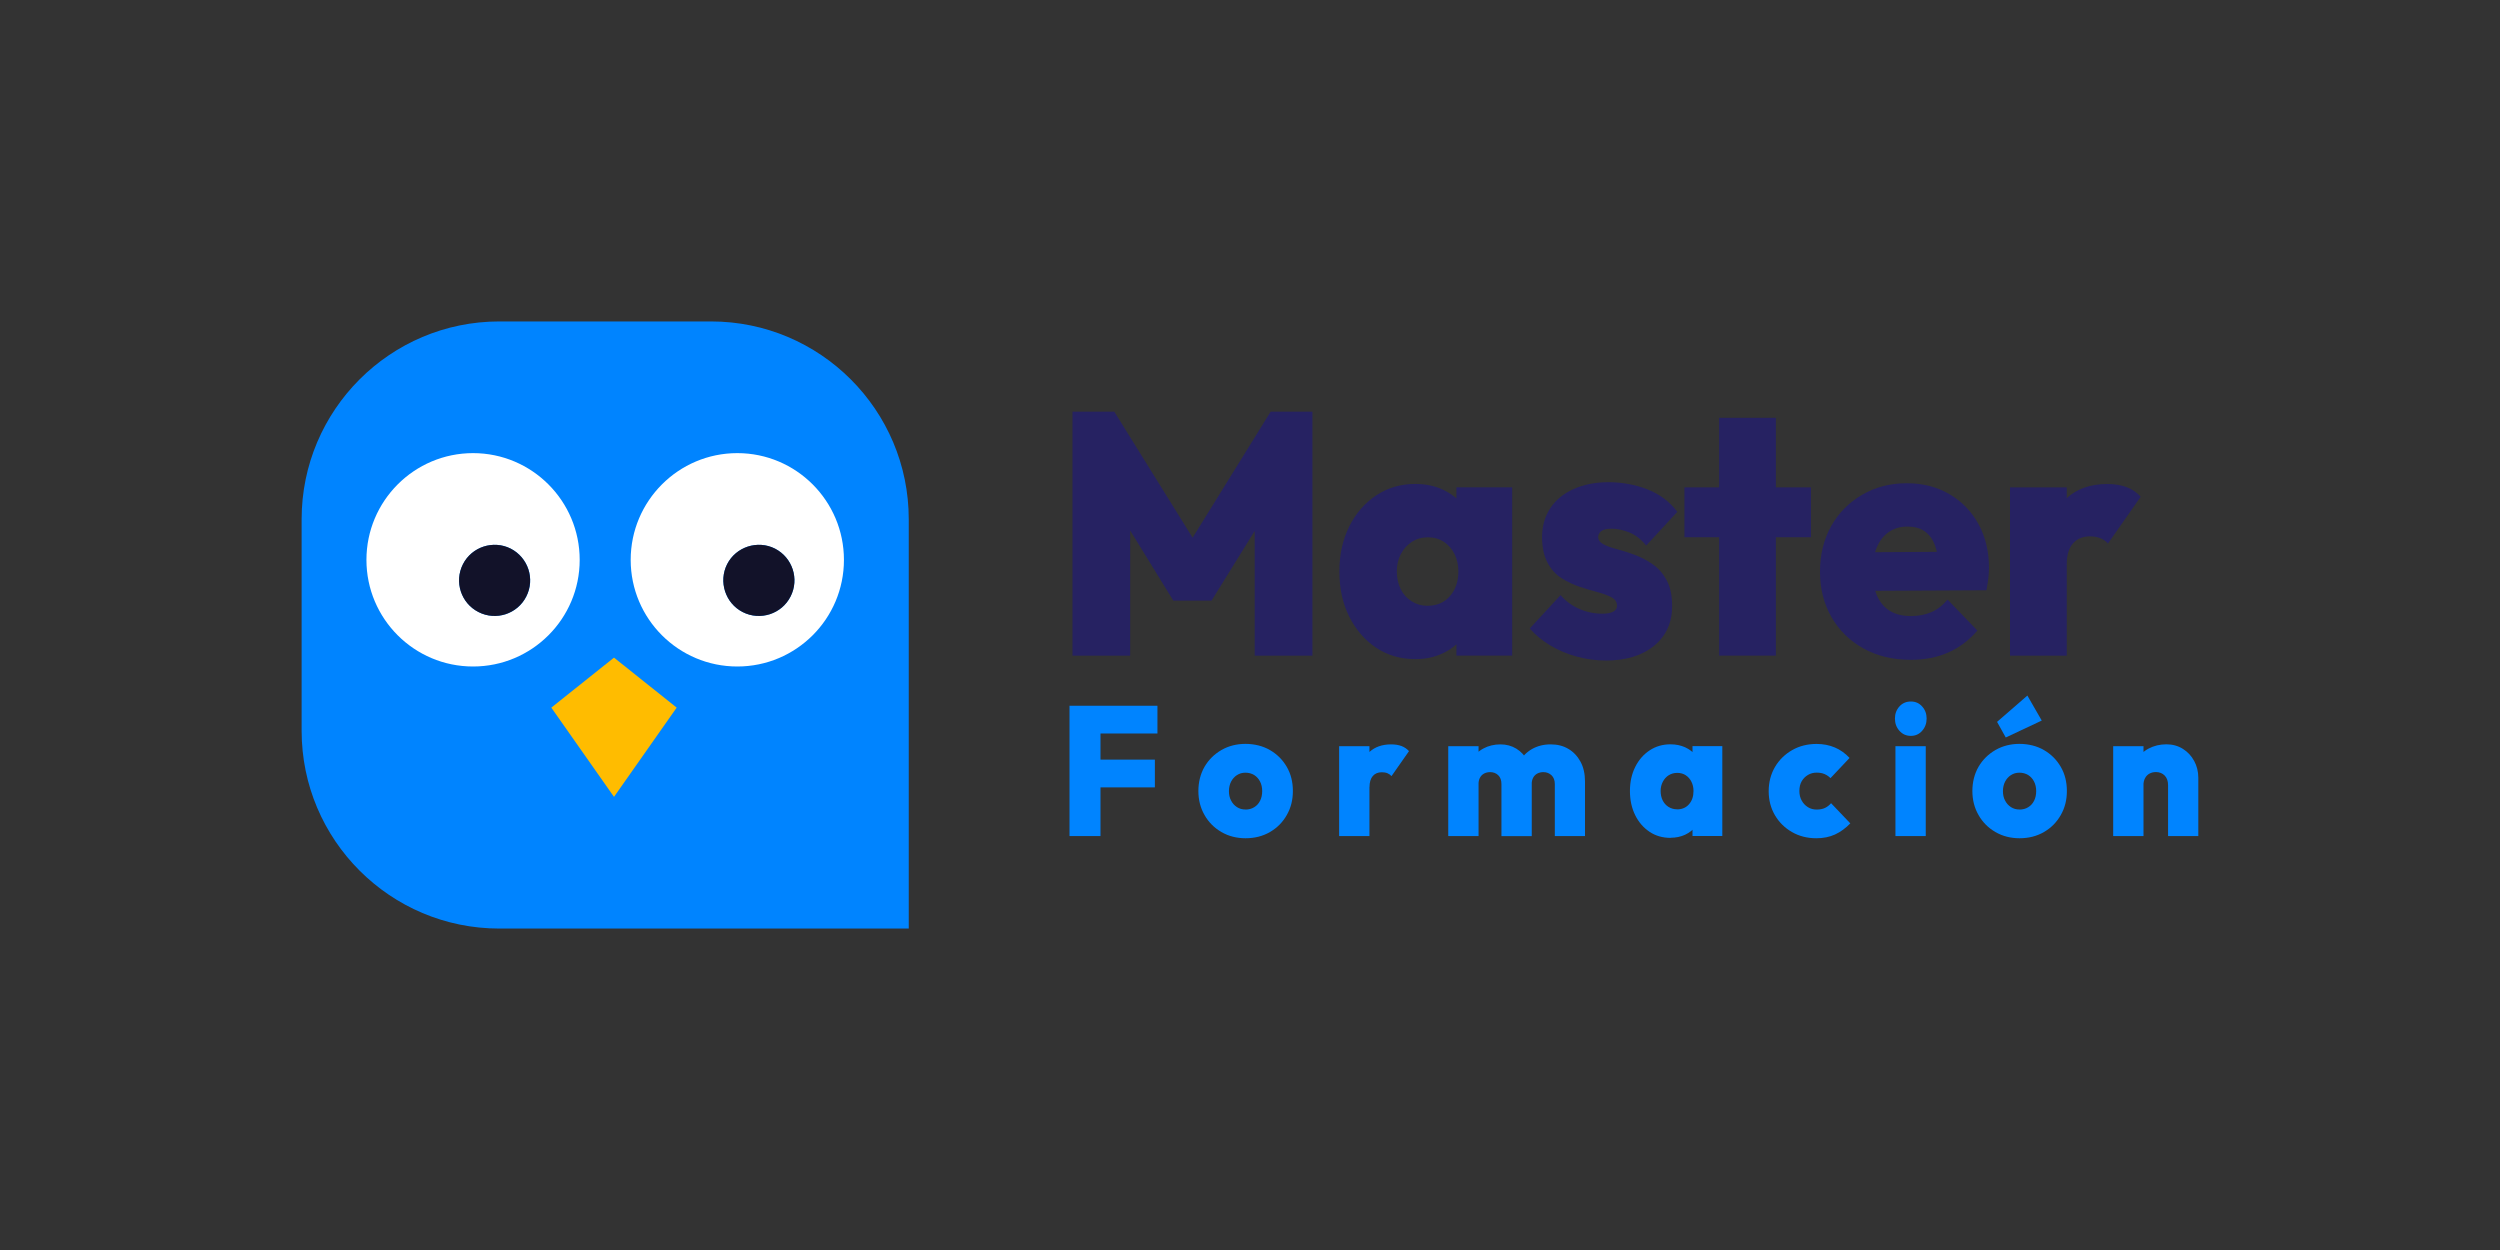
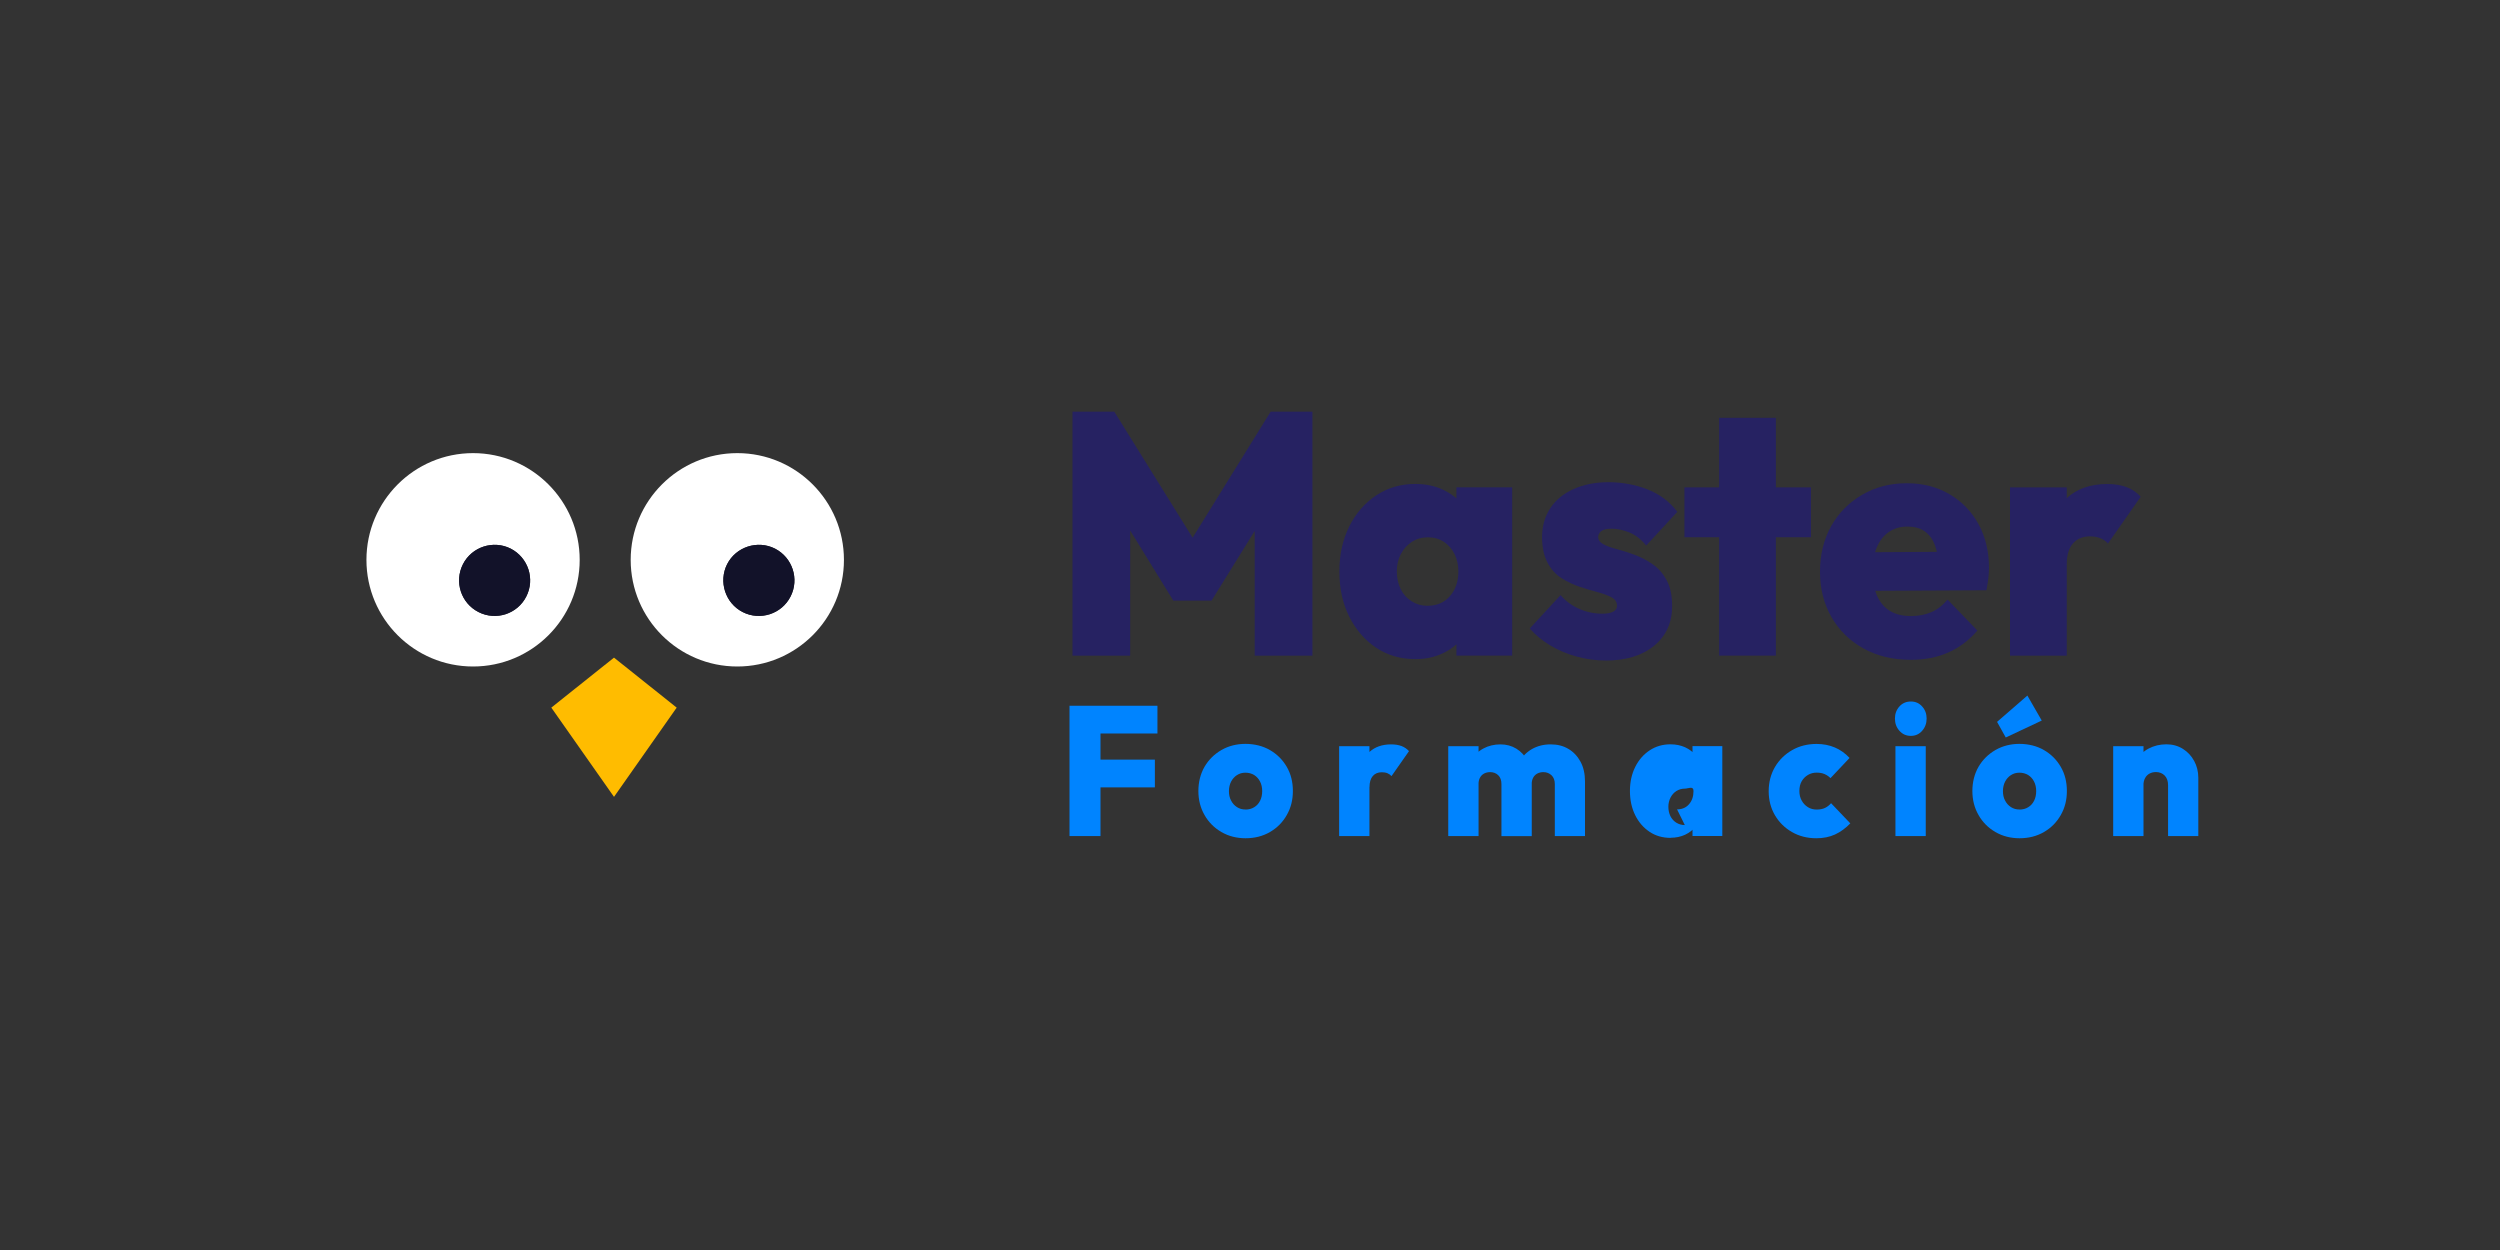
<svg xmlns="http://www.w3.org/2000/svg" id="Layer_1" data-name="Layer 1" viewBox="0 0 400 200">
  <rect x="0" y="0" width="400" height="200" fill="#333333" stroke="none" />
  <defs>
    <style>
      .cls-1 {
        fill: #0084ff;
      }

      .cls-2 {
        fill: #fff;
      }

      .cls-3 {
        fill: #ffbc00;
      }

      .cls-4 {
        fill: #121229;
      }

      .cls-5 {
        fill: #262262;
      }
    </style>
  </defs>
  <g>
    <g>
      <path class="cls-1" d="M171.12,133.77v-20.85h4.96v20.85h-4.96Zm3.93-16.41v-4.44h10.14v4.44h-10.14Zm0,8.62v-4.44h9.73v4.44h-9.73Z" />
      <path class="cls-1" d="M199.3,134.12c-1.44,0-2.73-.33-3.88-1s-2.05-1.57-2.7-2.72c-.66-1.15-.98-2.43-.98-3.84s.33-2.74,.98-3.87c.66-1.13,1.56-2.02,2.7-2.68s2.43-.99,3.85-.99,2.79,.33,3.92,.99c1.14,.66,2.03,1.55,2.69,2.68,.66,1.13,.98,2.42,.98,3.87s-.32,2.69-.97,3.84-1.54,2.05-2.69,2.72-2.45,1-3.91,1Zm-.03-4.59c.54,0,1.01-.13,1.41-.38,.41-.25,.72-.6,.94-1.04,.22-.44,.33-.96,.33-1.54s-.12-1.1-.35-1.54c-.23-.44-.54-.78-.94-1.03-.4-.24-.86-.37-1.4-.37-.5,0-.95,.13-1.34,.38s-.71,.6-.94,1.04c-.23,.44-.35,.96-.35,1.54s.11,1.07,.35,1.51c.23,.44,.54,.79,.94,1.04,.4,.26,.85,.38,1.34,.38Z" />
      <path class="cls-1" d="M214.26,133.77v-14.38h4.85v14.38h-4.85Zm4.85-7.82l-2.13-1.94c.52-1.63,1.22-2.85,2.11-3.68,.89-.82,2.05-1.23,3.49-1.23,.63,0,1.18,.09,1.65,.26,.47,.18,.87,.45,1.21,.82l-2.8,4c-.17-.2-.38-.35-.64-.46-.26-.11-.56-.16-.91-.16-.61,0-1.09,.2-1.44,.6-.35,.4-.53,1-.53,1.78Z" />
      <path class="cls-1" d="M231.72,133.77v-14.38h4.85v14.38h-4.85Zm8.51,0v-8.32c0-.61-.17-1.08-.51-1.41-.34-.33-.77-.5-1.29-.5-.35,0-.67,.07-.96,.22-.29,.15-.51,.37-.67,.66-.16,.29-.24,.65-.24,1.06l-1.86-.82c0-1.16,.24-2.15,.71-2.99,.47-.83,1.11-1.47,1.93-1.91,.81-.44,1.73-.66,2.74-.66,.94,0,1.79,.23,2.54,.69,.75,.46,1.34,1.1,1.79,1.93,.44,.82,.67,1.79,.67,2.91v9.15h-4.85Zm8.54,0v-8.32c0-.61-.18-1.08-.53-1.41-.35-.33-.79-.5-1.3-.5-.35,0-.67,.07-.96,.22-.29,.15-.51,.37-.67,.66-.16,.29-.24,.65-.24,1.06l-2.8-.18c.02-1.29,.28-2.4,.78-3.32,.5-.92,1.19-1.63,2.06-2.13,.88-.5,1.87-.75,2.98-.75s2.01,.23,2.83,.71c.81,.47,1.46,1.15,1.95,2.04,.49,.89,.73,1.96,.73,3.19v8.73h-4.85Z" />
-       <path class="cls-1" d="M267.3,134.06c-1.27,0-2.4-.32-3.37-.97-.97-.65-1.74-1.53-2.3-2.66-.56-1.13-.84-2.42-.84-3.87s.28-2.71,.84-3.84,1.33-2.01,2.31-2.66c.98-.65,2.09-.97,3.33-.97,.87,0,1.65,.16,2.36,.48,.7,.32,1.28,.77,1.73,1.35,.45,.58,.73,1.25,.82,2.01v7.23c-.11,.76-.39,1.44-.84,2.03-.45,.59-1.03,1.04-1.73,1.37-.7,.32-1.47,.48-2.3,.48Zm1.03-4.56c.79,0,1.43-.27,1.91-.82s.72-1.25,.72-2.12c0-.55-.11-1.04-.33-1.48-.22-.44-.53-.79-.91-1.04s-.84-.38-1.36-.38-.97,.13-1.37,.38c-.4,.25-.71,.6-.94,1.04-.23,.44-.35,.94-.35,1.48s.11,1.07,.33,1.51,.54,.79,.94,1.04c.41,.25,.86,.38,1.36,.38Zm2.47,4.26v-3.88l.69-3.47-.69-3.5v-3.53h4.77v14.38h-4.77Z" />
+       <path class="cls-1" d="M267.3,134.06c-1.27,0-2.4-.32-3.37-.97-.97-.65-1.74-1.53-2.3-2.66-.56-1.13-.84-2.42-.84-3.87s.28-2.71,.84-3.84,1.33-2.01,2.31-2.66c.98-.65,2.09-.97,3.33-.97,.87,0,1.65,.16,2.36,.48,.7,.32,1.28,.77,1.73,1.35,.45,.58,.73,1.25,.82,2.01v7.23c-.11,.76-.39,1.44-.84,2.03-.45,.59-1.03,1.04-1.73,1.37-.7,.32-1.47,.48-2.3,.48Zm1.03-4.56c.79,0,1.43-.27,1.91-.82s.72-1.25,.72-2.12s-.84-.38-1.36-.38-.97,.13-1.37,.38c-.4,.25-.71,.6-.94,1.04-.23,.44-.35,.94-.35,1.48s.11,1.07,.33,1.51,.54,.79,.94,1.04c.41,.25,.86,.38,1.36,.38Zm2.47,4.26v-3.88l.69-3.47-.69-3.5v-3.53h4.77v14.38h-4.77Z" />
      <path class="cls-1" d="M290.61,134.12c-1.44,0-2.74-.33-3.89-.99-1.15-.66-2.06-1.55-2.73-2.69-.67-1.14-1-2.42-1-3.85s.34-2.74,1.01-3.88c.67-1.14,1.59-2.03,2.74-2.69,1.15-.66,2.46-.99,3.92-.99,1.05,0,2.02,.19,2.9,.56,.88,.37,1.67,.93,2.37,1.68l-3.05,3.23c-.29-.29-.62-.51-.98-.66s-.77-.22-1.23-.22c-.52,0-.98,.12-1.4,.37-.42,.25-.75,.58-1,1.01-.25,.43-.37,.95-.37,1.56,0,.57,.12,1.08,.37,1.53,.25,.45,.58,.8,1,1.06,.42,.26,.88,.38,1.4,.38s.96-.09,1.33-.26c.37-.18,.69-.43,.97-.76l3.08,3.23c-.76,.78-1.58,1.38-2.45,1.78-.88,.4-1.87,.6-2.98,.6Z" />
      <path class="cls-1" d="M305.74,117.74c-.74,0-1.35-.27-1.83-.81-.48-.54-.72-1.19-.72-1.96s.24-1.41,.72-1.94,1.09-.79,1.83-.79,1.32,.26,1.8,.79c.48,.53,.72,1.18,.72,1.94s-.24,1.42-.72,1.96c-.48,.54-1.08,.81-1.8,.81Zm-2.47,16.03v-14.38h4.85v14.38h-4.85Z" />
      <path class="cls-1" d="M323.14,134.12c-1.44,0-2.73-.33-3.88-1s-2.05-1.57-2.7-2.72c-.66-1.15-.98-2.43-.98-3.84s.33-2.74,.98-3.87c.66-1.13,1.56-2.02,2.7-2.68s2.43-.99,3.85-.99,2.79,.33,3.92,.99c1.14,.66,2.03,1.55,2.69,2.68,.66,1.13,.98,2.42,.98,3.87s-.32,2.69-.97,3.84-1.54,2.05-2.69,2.72-2.45,1-3.91,1Zm-2.22-16.12l-1.39-2.5,4.85-4.21,2.3,4-5.76,2.71Zm2.19,11.53c.54,0,1.01-.13,1.41-.38,.41-.25,.72-.6,.94-1.04,.22-.44,.33-.96,.33-1.54s-.12-1.1-.35-1.54c-.23-.44-.54-.78-.94-1.03-.4-.24-.86-.37-1.4-.37-.5,0-.95,.13-1.34,.38s-.71,.6-.94,1.04c-.23,.44-.35,.96-.35,1.54s.11,1.07,.35,1.51c.23,.44,.54,.79,.94,1.04,.4,.26,.85,.38,1.34,.38Z" />
      <path class="cls-1" d="M338.11,133.77v-14.38h4.85v14.38h-4.85Zm8.78,0v-8.15c0-.65-.18-1.16-.54-1.53-.36-.37-.83-.56-1.4-.56-.39,0-.73,.08-1.04,.25s-.54,.41-.71,.74c-.17,.32-.25,.7-.25,1.13l-1.86-.94c0-1.16,.24-2.16,.71-3,.47-.84,1.13-1.49,1.98-1.94,.85-.45,1.8-.68,2.85-.68,.98,0,1.85,.24,2.62,.72,.77,.48,1.37,1.12,1.81,1.93,.44,.8,.67,1.71,.67,2.71v9.32h-4.85Z" />
    </g>
    <g>
      <path class="cls-5" d="M171.6,104.91v-39.04h6.69l14.06,22.63h-3.06l14.01-22.63h6.69v39.04h-9.24v-22.69l1.45,.39-8.35,13.49h-6.12l-8.3-13.49,1.4-.39v22.69h-9.24Z" />
      <path class="cls-5" d="M226.49,105.46c-2.39,0-4.49-.61-6.3-1.82-1.82-1.21-3.25-2.87-4.31-4.98-1.06-2.11-1.58-4.52-1.58-7.24s.53-5.07,1.58-7.19c1.05-2.11,2.5-3.77,4.33-4.98,1.83-1.21,3.91-1.82,6.23-1.82,1.62,0,3.1,.3,4.41,.91,1.31,.61,2.4,1.45,3.24,2.53,.85,1.08,1.36,2.34,1.53,3.77v13.55c-.21,1.43-.74,2.7-1.58,3.8-.85,1.1-1.93,1.96-3.24,2.56-1.32,.61-2.75,.91-4.31,.91Zm1.92-8.54c1.49,0,2.68-.51,3.58-1.54,.9-1.03,1.35-2.35,1.35-3.96,0-1.03-.21-1.95-.62-2.78-.42-.83-.99-1.48-1.71-1.95-.73-.48-1.58-.72-2.54-.72s-1.83,.24-2.57,.72c-.74,.48-1.33,1.13-1.76,1.95-.43,.83-.65,1.75-.65,2.78s.21,2.01,.62,2.84,1,1.48,1.76,1.95c.76,.48,1.61,.72,2.54,.72Zm4.62,7.98v-7.27l1.3-6.5-1.3-6.55v-6.61h8.92v26.93h-8.92Z" />
      <path class="cls-5" d="M256.85,105.68c-1.52,0-3.05-.21-4.59-.63s-2.95-1.02-4.23-1.79c-1.28-.77-2.37-1.67-3.27-2.7l4.93-5.34c.83,.96,1.82,1.69,2.98,2.2,1.16,.51,2.4,.77,3.71,.77,.76,0,1.34-.11,1.74-.33s.6-.53,.6-.94c0-.59-.29-1.04-.88-1.35-.59-.31-1.33-.59-2.23-.83-.9-.24-1.85-.52-2.85-.85-1-.33-1.97-.79-2.91-1.38-.93-.59-1.69-1.42-2.26-2.51-.57-1.08-.86-2.45-.86-4.1s.43-3.25,1.3-4.57c.86-1.32,2.11-2.35,3.74-3.08,1.62-.73,3.49-1.1,5.6-1.1s4.3,.39,6.25,1.16c1.95,.77,3.54,1.96,4.75,3.58l-4.98,5.4c-.83-1.03-1.75-1.73-2.75-2.12-1-.39-1.92-.58-2.75-.58s-1.36,.13-1.69,.39c-.33,.26-.49,.57-.49,.94,0,.48,.28,.86,.83,1.16,.55,.29,1.29,.56,2.21,.8,.92,.24,1.87,.54,2.85,.91,.99,.37,1.94,.87,2.85,1.51,.92,.64,1.66,1.5,2.23,2.56,.57,1.07,.86,2.44,.86,4.13,0,2.64-.96,4.75-2.88,6.33-1.92,1.58-4.52,2.37-7.81,2.37Z" />
      <path class="cls-5" d="M269.51,85.96v-7.98h20.24v7.98h-20.24Zm5.55,18.94v-38.05h9.08v38.05h-9.08Z" />
      <path class="cls-5" d="M305.73,105.57c-2.87,0-5.4-.61-7.58-1.82-2.18-1.21-3.88-2.88-5.11-5.01-1.23-2.13-1.84-4.55-1.84-7.27s.6-5.18,1.79-7.3c1.19-2.11,2.84-3.78,4.96-5.01,2.11-1.23,4.48-1.84,7.11-1.84s4.83,.58,6.82,1.73c1.99,1.16,3.55,2.75,4.67,4.79,1.12,2.04,1.69,4.38,1.69,7.02,0,.51-.04,1.06-.1,1.62-.07,.57-.17,1.22-.31,1.96l-22.36,.11v-6.17l18.78-.11-4.05,2.64c-.03-1.47-.24-2.7-.62-3.69-.38-.99-.93-1.73-1.66-2.23-.73-.5-1.64-.74-2.75-.74s-2.08,.28-2.93,.85c-.85,.57-1.5,1.4-1.95,2.48-.45,1.08-.67,2.36-.67,3.83,0,1.58,.24,2.9,.73,3.96,.48,1.06,1.18,1.86,2.08,2.4,.9,.53,2.01,.8,3.32,.8,1.21,0,2.3-.21,3.27-.63,.97-.42,1.83-1.09,2.59-2.01l4.77,4.96c-1.32,1.54-2.86,2.71-4.64,3.5-1.78,.79-3.78,1.18-5.99,1.18Z" />
      <path class="cls-5" d="M321.6,104.91v-26.93h9.08v26.93h-9.08Zm9.08-14.65l-4-3.63c.97-3.05,2.28-5.34,3.94-6.88s3.84-2.31,6.54-2.31c1.17,0,2.21,.17,3.09,.5,.88,.33,1.63,.84,2.26,1.54l-5.24,7.49c-.31-.37-.71-.65-1.19-.85-.49-.2-1.06-.3-1.71-.3-1.14,0-2.04,.38-2.7,1.13-.66,.75-.99,1.86-.99,3.33Z" />
    </g>
  </g>
  <g>
-     <path class="cls-1" d="M79.9,51.43h33.86c17.46,0,31.64,14.18,31.64,31.64v65.5H79.9c-17.46,0-31.64-14.18-31.64-31.64v-33.86c0-17.46,14.18-31.64,31.64-31.64Z" />
    <g>
      <path class="cls-2" d="M75.69,72.5c-9.42,0-17.06,7.66-17.06,17.08s7.64,17.06,17.06,17.06,17.06-7.64,17.06-17.06-7.64-17.08-17.06-17.08Zm8.52,22.94c-1.42,2.8-4.84,3.92-7.64,2.49-2.8-1.42-3.92-4.84-2.49-7.66,1.42-2.78,4.84-3.9,7.64-2.49,2.8,1.44,3.92,4.86,2.49,7.66Z" />
      <path class="cls-4" d="M84.2,95.44c-1.42,2.8-4.84,3.92-7.64,2.49-2.8-1.42-3.92-4.84-2.49-7.66,1.42-2.78,4.84-3.9,7.64-2.49,2.8,1.44,3.92,4.86,2.49,7.66Z" />
      <polygon class="cls-3" points="88.21 113.22 98.24 127.5 108.27 113.22 98.24 105.22 88.21 113.22" />
      <path class="cls-2" d="M117.97,72.5c-9.42,0-17.06,7.66-17.06,17.08s7.64,17.06,17.06,17.06,17.06-7.64,17.06-17.06-7.64-17.08-17.06-17.08Zm8.52,22.94c-1.42,2.8-4.86,3.92-7.66,2.49-2.78-1.42-3.9-4.86-2.49-7.66,1.42-2.78,4.86-3.9,7.66-2.49,2.8,1.44,3.92,4.86,2.49,7.66Z" />
      <path class="cls-4" d="M126.49,95.44c-1.42,2.8-4.86,3.92-7.66,2.49-2.78-1.42-3.9-4.86-2.49-7.66,1.42-2.78,4.86-3.9,7.66-2.49,2.8,1.44,3.92,4.86,2.49,7.66Z" />
    </g>
  </g>
</svg>